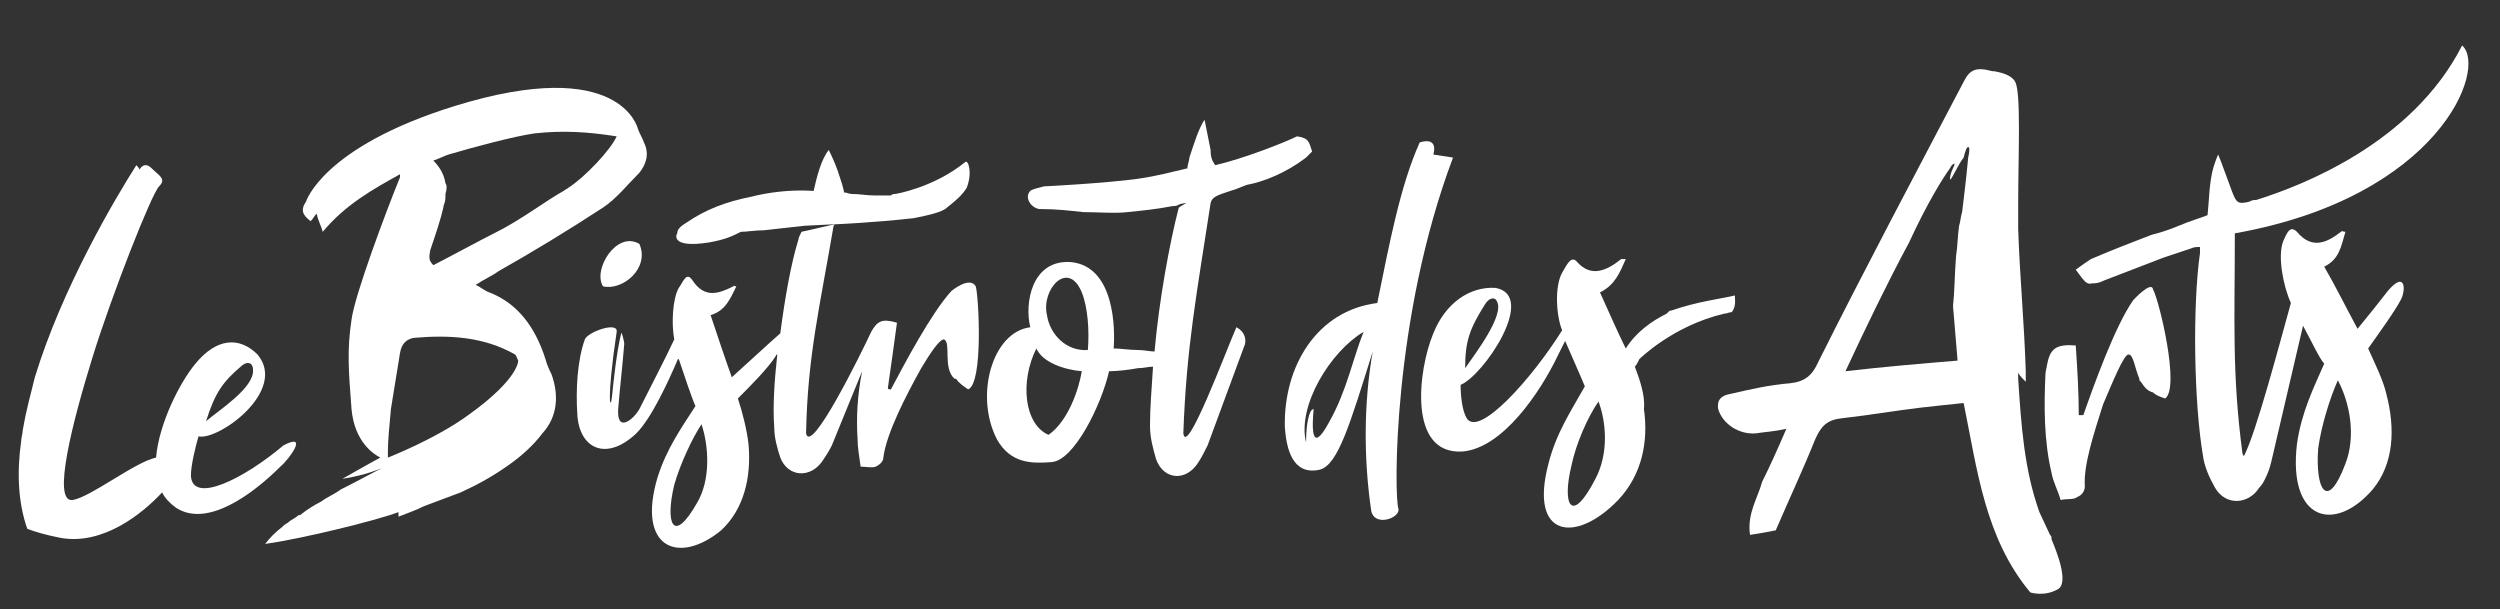
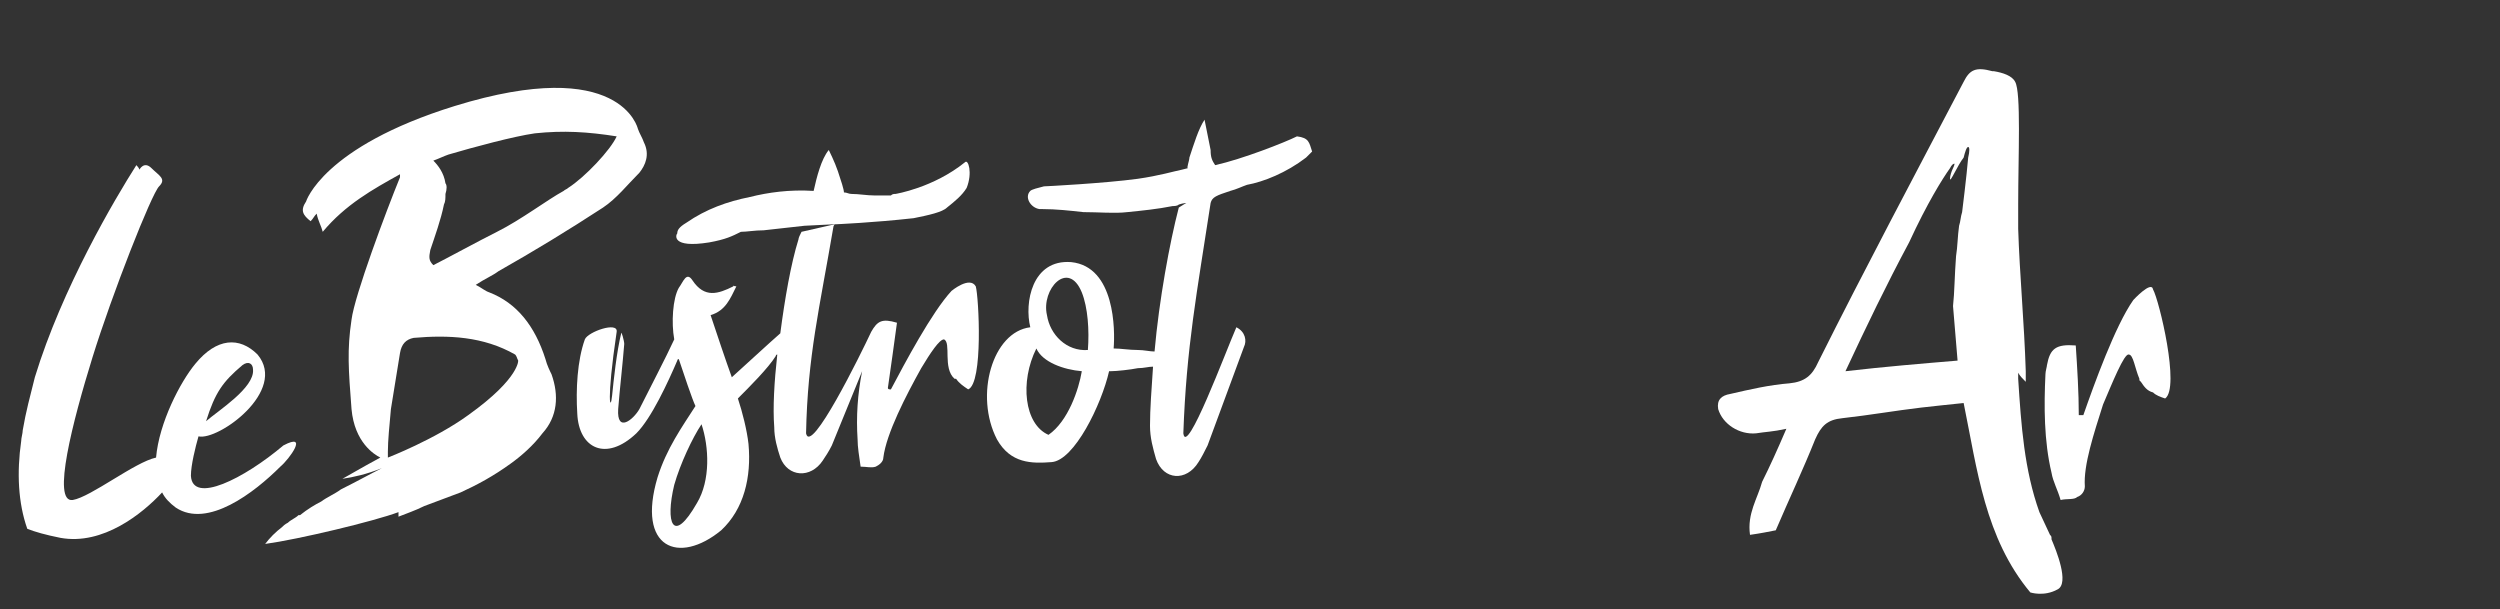
<svg xmlns="http://www.w3.org/2000/svg" version="1.1" id="Calque_1" x="0px" y="0px" width="165px" height="40.2px" viewBox="0 0 165 40.2" style="enable-background:new 0 0 165 40.2;" xml:space="preserve">
  <rect x="0" y="0" width="165" height="40.2" fill="#333333" stroke="none" />
  <style type="text/css">
	.st0{fill:#FFFFFF;}
</style>
  <g>
    <path class="st0" d="M62.8,19.2c-1.3,1.4-3.1,4.8-4,6.5c-0.1,0-0.2,0-0.2-0.1c0.2-1.4,0.4-2.8,0.6-4.3c-1-0.3-1.3-0.1-1.7,0.6   c-0.7,1.5-4,8.2-4.3,6.7c0.1-5.1,0.9-8.3,1.8-13.6c0-0.1,0.1-0.2,0.1-0.2l-2.2,0.5c-0.1,0.2-0.2,0.4-0.2,0.5   c-0.5,1.6-0.9,3.9-1.2,6.2l0,0c-0.8,0.7-2.2,2-3.2,2.9c-0.4-1.1-1-2.9-1.4-4.1c1-0.3,1.3-1.1,1.7-1.9c-0.2,0-0.2-0.1-0.2,0   c-1,0.5-1.9,0.8-2.7-0.4c-0.4-0.6-0.6,0.1-0.9,0.5c-0.4,0.7-0.5,2.3-0.3,3.4l0,0c-0.5,1.1-1.7,3.4-2.3,4.6c-0.4,0.7-1.5,1.6-1.4,0   c0.1-1.3,0.3-3,0.4-4.3c0-0.2-0.2-0.9-0.2-0.7c-0.3,1.2-0.5,3.1-0.6,4.1c-0.1,1.1-0.4,0.5,0.3-4.2c0.1-0.7-1.9,0-2.1,0.5   c-0.5,1.4-0.6,3.3-0.5,4.9c0.1,2.3,1.9,3.2,3.9,1.3c1-1,2.1-3.4,2.7-4.8c0,0,0-0.1,0.1-0.1c0.3,0.9,0.9,2.7,1.1,3.1   c-0.9,1.4-1.9,2.8-2.5,4.7c-1.4,4.7,1.4,5.8,4.2,3.5c1.5-1.4,2-3.5,1.8-5.7c-0.1-0.9-0.4-2.1-0.7-3c0.8-0.8,2-2,2.5-2.8   c0,0,0-0.1,0.1-0.1c-0.2,1.8-0.3,3.5-0.2,4.8c0,0.7,0.2,1.4,0.4,2c0.5,1.3,2,1.4,2.8,0.2c0.2-0.3,0.4-0.6,0.6-1l2-4.9   c-0.3,1.5-0.4,3-0.3,4.5c0,0.5,0.1,1.1,0.2,1.8c0.4,0,0.7,0.1,1,0c0.2-0.1,0.5-0.3,0.5-0.6c0.2-1.6,1.5-4.1,2.5-5.9   c0.6-1,1.2-1.9,1.5-1.9c0.5,0.2-0.1,1.9,0.7,2.6c0,0,0,0,0.1,0c0.2,0.3,0.5,0.5,0.8,0.7c1-0.4,0.7-6.1,0.5-6.8   C64,18.2,62.8,19.2,62.8,19.2z M46,33.2c-1.6,2.8-2.1,1.3-1.5-1.2c0.4-1.4,1.2-3.1,1.8-4C46.8,29.5,46.9,31.7,46,33.2z" />
-     <path class="st0" d="M39.8,18.9c1.3,0.3,3.1-1.2,2.4-2.8C40.7,15.2,39.1,17.8,39.8,18.9z" />
    <path class="st0" d="M140.8,19.8c-1.2,1.7-2.6,5.6-3.3,7.6c-0.1,0-0.2,0-0.3,0c0-1.5-0.1-3.1-0.2-4.6c-1.3-0.1-1.7,0.2-1.9,1.3   c0,0.1-0.1,0.4-0.1,0.6c-0.1,2.1-0.1,4.4,0.4,6.5c0.1,0.6,0.4,1.1,0.6,1.8c0.4-0.1,0.9,0,1.1-0.2c0.3-0.1,0.5-0.4,0.5-0.7   c-0.1-1.4,0.6-3.5,1.2-5.4c0.6-1.4,1.4-3.4,1.7-3.3c0.3,0,0.4,0.9,0.7,1.6v0.1l0.1,0.1l0,0c0.2,0.3,0.4,0.6,0.8,0.7l0,0   c0.2,0.2,0.5,0.3,0.8,0.4c1-0.7-0.4-6.5-0.8-7.2C142,18.5,140.8,19.8,140.8,19.8z" />
-     <path class="st0" d="M162.5,3c-3.3,6.5-10.7,9.3-13.6,10.2c-0.1,0-0.3,0-0.4,0.1c-0.8,0.2-0.9,0.1-1.2-0.7l-0.7-1.9l-0.2-0.5l0,0   l0,0c-0.1,0.2-0.2,0.5-0.3,0.8c-0.3,1-0.3,2.3-0.4,3.2c-0.5,0.2-1.2,0.4-1.9,0.7s-1.4,0.5-1.8,0.6c-1.3,0.5-2.6,1-4,1.6   c-0.3,0.2-0.6,0.4-1,0.7c0.6,0.8,0.7,1,1.1,0.9c0.2,0,0.4,0,0.8-0.2c1.3-0.5,2.6-1,3.9-1.5c0.6-0.2,1.2-0.4,1.8-0.6   c0.2-0.1,0.4-0.1,0.6-0.1c0,0.1,0,0.2,0,0.3v0.1c-0.5,3.5-0.4,9.9,0.2,13.4c0.1,0.7,0.4,1.4,0.8,2.1c0.7,1.2,2.2,1.1,2.9,0   c0.2-0.2,0.3-0.4,0.4-0.6c0.2-0.4,0.3-0.7,0.4-1.1l2.1-9c0.5,0.9,1.1,2.2,1.4,2.5c-0.7,1.6-1.5,3.2-1.8,5.3c-0.6,5.1,2.5,5.9,5,3   c1.4-1.7,1.5-4,0.9-6.3c-0.2-0.9-0.8-2.1-1.2-3c0.7-1,1.8-2.5,2.2-3.3c0.3-0.7,0.2-1.8-0.9-0.5c-0.7,0.9-1.1,1.4-2,2.5   c-0.6-1.1-1.5-2.9-2.2-4.1c1-0.5,1.1-1.3,1.4-2.3c-0.2,0-0.2-0.1-0.3,0c-0.9,0.7-1.9,1.2-2.9,0c-0.5-0.5-0.7,0.2-0.9,0.6   c-0.4,1,0,3,0.5,4.1c-0.7,2.5-2.3,8.6-3.1,10.1c0,0-0.1-0.1-0.1-0.2c-0.7-5.3-0.5-8.8-0.5-14.5C161,13,164.2,4.5,162.5,3z    M154.3,25.1c0.8,1.5,1.2,3.7,0.5,5.5c-1.2,3.2-2,1.7-1.8-1C153.2,28.1,153.8,26.2,154.3,25.1z" />
-     <path class="st0" d="M95.9,10.4l-1.3-0.2c0,0,0.4-1.2-0.9-0.8l0,0c-1.3,2.9-2,6.7-2.8,10.6c-4,0.5-6.2,4.2-6.1,8.2   c0.1,1.4,0.5,3.2,2.3,2.8c1.2-0.3,2-3,3.5-7.8c-0.6,3.4-0.6,7.1-0.1,10.5c0.2,1.1,1.9,0.5,1.8-0.1C92,32.8,91.9,21,95.9,10.4z    M87.7,27.9c-1.2,2.2-1.1,0.2-1-0.9c-0.3,0-0.5,1-0.5,2.2c-0.6-2.4,1.6-6,3.8-7.3C89.3,23.6,88.9,25.8,87.7,27.9z" />
-     <path class="st0" d="M107.9,24.2c0.1-0.1,0.2-0.3,0.3-0.5l0,0c0,0,2.2-2.2,5.6-3c0.2,0,0.3-0.1,0.5-0.1c0.3-0.4,0.2-0.8,0.2-1.1   c-0.8,0.2-2.5,0.4-4.2,1c-0.1,0-0.1,0-0.2,0.1c0,0,0,0-0.1,0.1c-1,0.5-2,1.2-2.7,2.3c-0.5-1-1.2-2.6-1.7-3.7c1-0.5,1.3-1.3,1.7-2.2   c-0.2,0-0.2,0-0.3,0c-1,0.8-2,1.2-2.9,0.2c-0.4-0.5-0.7,0.2-1,0.7c-0.5,0.9-0.4,2.8,0,3.8c-2,3.2-5.5,7.1-6.3,5.8   c-0.3-0.5-0.4-1.5-0.4-2.2c1.5-0.6,5.1-5.9,2.3-6.4c-1.7-0.1-3.3,1-4.1,3c-1,2.4-1.7,8,1.9,7.8c2.7-0.2,5.2-4,6.3-6.3   c0.1-0.2,0.3-0.6,0.5-1c0.3,0.7,1.1,2.5,1.3,3c-0.9,1.6-1.9,3.1-2.4,5.1c-1.3,4.9,1.8,5.3,4.6,2.4c1.6-1.7,2-3.9,1.7-6   C108.6,26.1,108.2,25,107.9,24.2z M98,20.1c0.3-0.5,0.7-0.5,0.8-0.2c0.5,0.9-1.4,3.4-2.1,4.4C96.7,22.5,97,21.7,98,20.1z    M105.3,31.6c-1.6,3.1-2.2,1.7-1.6-0.8c0.3-1.5,1.1-3.3,1.8-4.3C106,27.8,106.2,29.9,105.3,31.6z" />
    <path class="st0" d="M135.3,35.3l-0.7-1.5c-1-2.8-1.2-5.7-1.4-8.8v-0.1c0-0.1,0-0.2,0-0.3c0.1,0.2,0.3,0.4,0.5,0.6   c0-0.4,0-0.6,0-0.7c-0.1-3.2-0.4-6.3-0.5-9.4c0-0.5,0-1,0-1.6c0-3.2,0.2-7.4-0.2-8.1c-0.2-0.4-0.8-0.6-1.4-0.7l0,0l0,0h-0.1   c-1.1-0.3-1.5-0.1-1.9,0.7c-3.2,6.1-6.5,12.3-9.6,18.5c-0.4,0.9-0.9,1.3-1.9,1.4c-1.3,0.1-2.6,0.4-3.9,0.7c-0.6,0.1-0.9,0.4-0.8,1   c0.3,1,1.4,1.7,2.5,1.6c0.6-0.1,1.1-0.1,2-0.3c-0.6,1.4-1.1,2.5-1.6,3.5c-0.3,1.1-1,2.1-0.8,3.5c0.7-0.1,1.2-0.2,1.7-0.3   c0.9-2.1,1.8-4,2.6-6c0.4-0.9,0.8-1.3,1.8-1.4c1.8-0.2,3.5-0.5,5.2-0.7c0.9-0.1,1.8-0.2,2.8-0.3c0.9,4.4,1.4,8.9,4.4,12.5   c0,0,0.9,0.3,1.8-0.2c0.8-0.4-0.1-2.6-0.4-3.3C135.4,35.4,135.4,35.4,135.3,35.3z M129.9,10.4c-0.1,1.2-0.4,3.6-0.4,3.6   c-0.1,0.3-0.1,0.6-0.2,0.9c-0.1,0.7-0.1,1.4-0.2,2c-0.1,1.3-0.1,2.4-0.2,3.3c0.1,1.2,0.2,2.4,0.3,3.6c-2.4,0.2-4.8,0.4-7.4,0.7   c1.4-3,2.7-5.7,4.2-8.5c1.2-2.6,2.2-4.2,2.7-4.9l0,0l0,0c0.1-0.2,0.2-0.3,0.3-0.3c0,0,0,0.1-0.1,0.3s-0.2,0.5-0.2,0.7   c0,0.3,0.5-0.9,0.9-1.4c0.1-0.4,0.2-0.7,0.3-0.7C130,9.7,130,10,129.9,10.4L129.9,10.4z" />
    <path class="st0" d="M36,23.7c-0.7-2.2-1.9-3.7-3.7-4.4c-0.3-0.1-0.5-0.3-0.9-0.5c0.6-0.4,1.1-0.6,1.5-0.9c2.3-1.3,4.6-2.7,6.9-4.2   c0.9-0.6,1.6-1.5,2.4-2.3c0.4-0.5,0.7-1.2,0.3-2c-0.1-0.3-0.3-0.6-0.4-0.9l0,0c0,0-1.1-4.9-12.1-1.5c-8.7,2.7-9.8,6.3-9.8,6.3   c-0.4,0.6-0.2,0.9,0.3,1.3c0.2-0.2,0.2-0.3,0.4-0.5c0.1,0.5,0.3,0.8,0.4,1.2c1.5-1.8,3.3-2.8,5.1-3.8c0,0.1,0,0.1,0,0.2   c-0.9,2.2-3,7.8-3.2,9.4c-0.3,2-0.2,3.3,0,5.9c0.2,2.2,1.5,3,1.9,3.2c-1.3,0.7-2.3,1.3-2.5,1.4c0.7-0.1,1.6-0.3,2.6-0.7   c-0.8,0.4-1.5,0.8-2.7,1.4c-0.4,0.3-0.9,0.5-1.3,0.8c-0.4,0.2-0.9,0.5-1.4,0.9c0,0,0,0-0.1,0c-0.2,0.2-0.5,0.3-0.7,0.5   c-0.2,0.1-0.3,0.2-0.4,0.3c-0.4,0.3-0.8,0.7-1.1,1.1c2.2-0.3,7.2-1.5,8.8-2.1v0.3c0.5-0.2,1.1-0.4,1.7-0.7c0.8-0.3,1.6-0.6,2.4-0.9   c1.1-0.5,2.2-1.1,3.3-1.9c0.7-0.5,1.5-1.2,2.1-2c1-1.1,1.1-2.5,0.6-3.9C36.3,24.5,36.1,24.1,36,23.7z M28.4,16.5   c0.3-0.9,0.7-2,0.9-3c0.1-0.2,0.1-0.4,0.1-0.7c0.1-0.3,0.1-0.6,0-0.7c-0.1-0.7-0.5-1.2-0.8-1.5c0.3-0.1,0.7-0.3,1-0.4   c1.7-0.5,4.3-1.2,5.7-1.4c1.9-0.2,3.5-0.1,5.4,0.2c-0.4,0.9-2.1,2.7-3.2,3.4c-0.1,0.1-0.2,0.1-0.3,0.2l0,0   c-1.1,0.6-2.8,1.9-4.4,2.7c-1.2,0.6-3.4,1.8-4.2,2.2C28.3,17.2,28.3,17,28.4,16.5z M30.9,27.4c-2.2,1.6-5.3,2.8-5.3,2.8   c0-0.2,0-0.3,0-0.4c0-0.7,0.1-1.7,0.2-2.8c0.2-1.2,0.4-2.5,0.6-3.7c0.1-0.6,0.4-0.9,0.9-1c2.3-0.2,4.6-0.1,6.7,1.1   c0.1,0.1,0.1,0.2,0.2,0.4C34.2,23.7,34.4,24.9,30.9,27.4z" />
    <path class="st0" d="M86.2,10.4c0.2-0.2,0.3-0.3,0.4-0.4c-0.2-0.6-0.2-0.9-1-1c-0.8,0.4-3.6,1.5-5.4,1.9c-0.2-0.3-0.3-0.5-0.3-1   l-0.4-2c-0.4,0.6-0.7,1.6-1,2.5c0,0.2-0.2,0.7-0.1,0.7c0,0,0,0-0.4,0.1c-0.5,0.1-1.5,0.4-2.9,0.6c-2.2,0.3-6.1,0.5-6.2,0.5   c-0.4,0.1-0.8,0.2-0.9,0.3c-0.4,0.4,0,1.1,0.6,1.2c0,0,0.1,0,0.2,0c0.9,0,1.8,0.1,2.7,0.2c1,0,2.1,0.1,2.9,0c1-0.1,2-0.2,3-0.4   c0.1,0,0.3,0,0.4-0.1c0.3-0.1,0.5-0.1,0.5-0.1s-0.2,0.1-0.5,0.3l0,0c-0.6,2.3-1.3,6.1-1.6,9.5c-0.3,0-0.7-0.1-1.1-0.1   c-0.6,0-1.1-0.1-1.6-0.1c0.1-1.2,0.1-5.4-2.8-5.7c-2.6-0.2-3.1,2.7-2.7,4.3c-2.5,0.3-3.7,4.5-2.2,7.4c0.9,1.6,2.3,1.6,3.6,1.5   c1.5-0.1,3.3-3.8,3.8-6h0.1c0.4,0,1.3-0.1,1.8-0.2c0.4,0,0.7-0.1,1-0.1c-0.1,1.5-0.2,2.8-0.2,3.9c0,0.8,0.2,1.5,0.4,2.2   c0.5,1.4,2,1.5,2.8,0.2c0.2-0.3,0.4-0.7,0.6-1.1l2.4-6.5c0.2-0.4,0.1-1-0.5-1.3c-0.7,1.6-3.3,8.6-3.5,7c0.2-5.7,0.9-9.3,1.8-15.2   c0.1-0.4,0.4-0.5,1.3-0.8l0,0l0,0l0,0c0.4-0.1,0.8-0.3,1.1-0.4C83.4,12,84.9,11.4,86.2,10.4z M69.2,28.7c-1.6-0.7-1.9-3.5-0.8-5.7   c0.4,0.9,1.8,1.4,3,1.5C71.2,25.7,70.5,27.8,69.2,28.7z M71.8,23.1c-1.4,0.1-2.5-1-2.7-2.3c-0.4-1.7,1.4-3.7,2.3-1.5   C71.8,20.3,71.9,21.8,71.8,23.1z" />
    <path class="st0" d="M18.5,30.8c0.6-0.5,1.9-2.3,0.2-1.4c-2.6,2.2-6,3.9-6.1,2c0-0.7,0.3-1.9,0.5-2.6c1.3,0.3,5.9-3,3.9-5.4   c-1.2-1.2-2.7-1.1-4.1,0.6c-1,1.2-2.4,3.9-2.6,6.2C8.9,30.5,6,32.8,4.8,33c-1.4,0.2,0-5.2,1.3-9.4s3.9-10.8,4.4-11.3s0-0.7-0.5-1.2   s-0.8,0.1-0.8,0.1s0-0.1-0.2-0.3c-1.4,2.2-4.9,8.1-6.7,14c-0.3,1.2-0.6,2.3-0.8,3.5c0,0.2-0.1,0.5-0.1,0.7   c-0.3,2.1-0.2,4.1,0.4,5.8C2.3,35.1,3,35.3,4,35.5c2.8,0.5,5.4-1.6,6.7-3c0.2,0.4,0.5,0.7,0.9,1C13.7,34.9,16.8,32.5,18.5,30.8z    M16,24.1c0.4-0.3,0.7-0.1,0.7,0.3c0.1,1.2-2.3,2.7-3.1,3.4C14.2,25.9,14.7,25.2,16,24.1z" />
    <path class="st0" d="M46.8,16c1.1-0.2,1.5-0.4,2.1-0.7c0.4,0,0.9-0.1,1.5-0.1c0.9-0.1,1.8-0.2,2.7-0.3l0,0l2-0.1h0.1   c0,0,2.4-0.1,5.1-0.4c1-0.2,1.9-0.4,2.2-0.7c0.5-0.4,1-0.8,1.3-1.3c0.4-1,0.1-1.9-0.1-1.7c-2.1,1.7-4.6,2.1-4.6,2.1l0,0   c-0.1,0-0.2,0-0.3,0.1c-0.2,0-0.3,0-0.5,0s-0.4,0-0.6,0c-0.5,0-1-0.1-1.5-0.1c-0.2,0-0.3-0.1-0.5-0.1c0-0.2-0.2-0.8-0.4-1.4   c-0.2-0.6-0.6-1.4-0.6-1.4c-0.5,0.6-0.8,1.8-1,2.7c-1.6-0.1-3,0.1-4.2,0.4c-1.5,0.3-2.9,0.8-4.2,1.7c-0.5,0.3-0.6,0.5-0.6,0.7   C44.6,15.5,44.3,16.4,46.8,16z" />
  </g>
</svg>